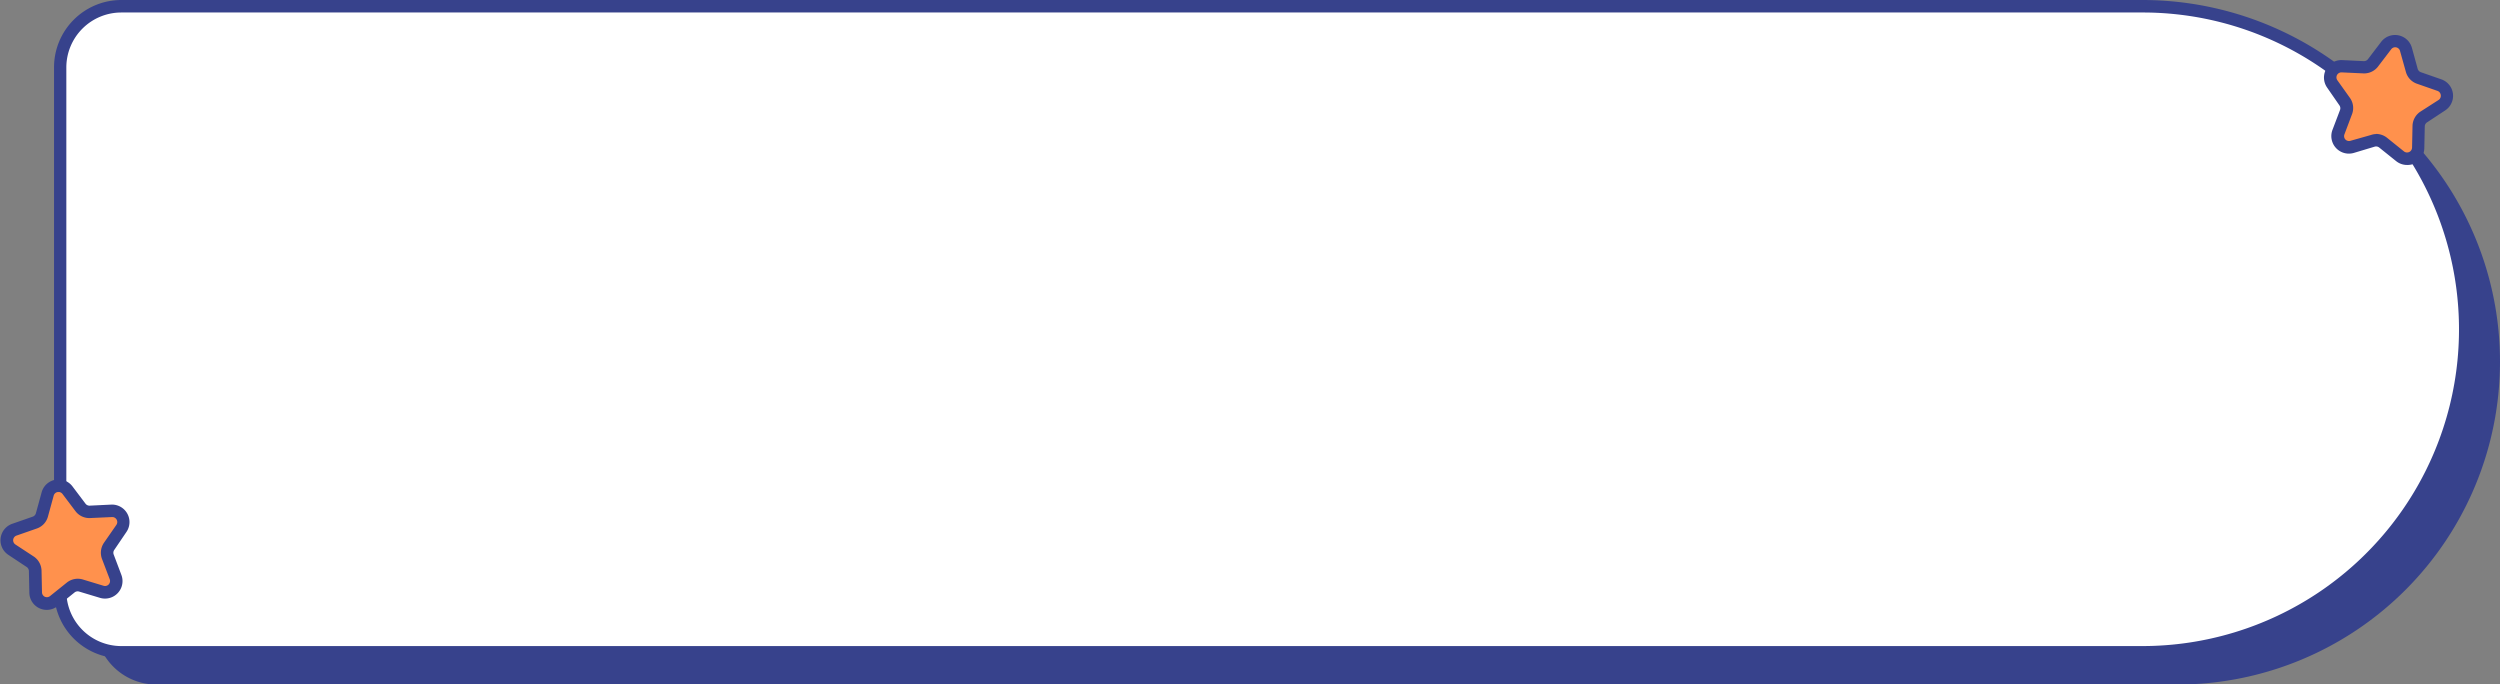
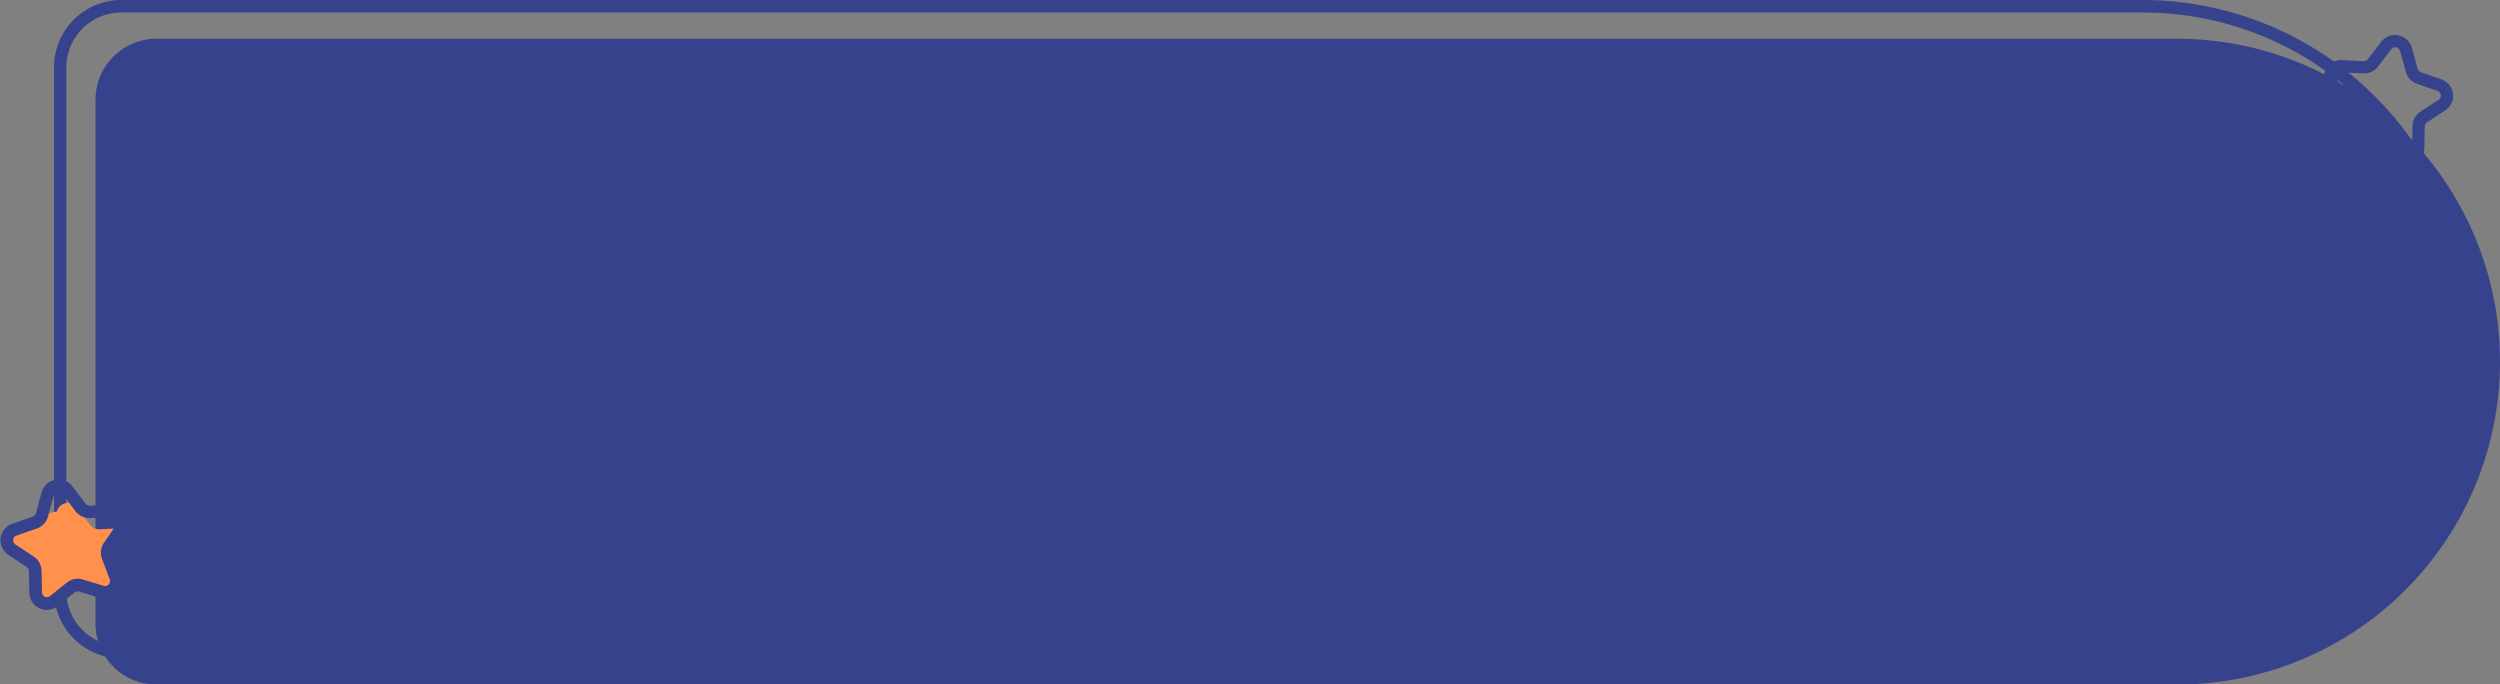
<svg xmlns="http://www.w3.org/2000/svg" fill="#000000" height="136.9" preserveAspectRatio="xMidYMid meet" version="1" viewBox="-0.1 -0.0 500.1 136.9" width="500.1" zoomAndPan="magnify">
  <rect x="-0.1" y="-0.0" width="500.1" height="136.9" fill="#808080" stroke="none" />
  <g data-name="Layer 2">
    <g data-name="Layer 1">
      <g id="change1_1">
        <path d="M31.16,7.75H435.4A64.6,64.6,0,0,1,500,72.34v0a64.6,64.6,0,0,1-64.6,64.6H31.16A12.2,12.2,0,0,1,19,124.74V19.95a12.2,12.2,0,0,1,12.2-12.2Z" fill="#37428c" />
      </g>
      <g id="change2_1">
-         <path d="M24.17,1.25H428.41A64.6,64.6,0,0,1,493,65.85v0a64.6,64.6,0,0,1-64.6,64.6H24.17A12.2,12.2,0,0,1,12,118.24V13.45a12.2,12.2,0,0,1,12.2-12.2Z" fill="#ffffff" />
-       </g>
+         </g>
      <g id="change1_2">
        <path d="M428.41,131.69H24.17a13.47,13.47,0,0,1-13.46-13.45V13.45A13.47,13.47,0,0,1,24.17,0H428.41A65.85,65.85,0,0,1,475,112.41,65.46,65.46,0,0,1,428.41,131.69ZM24.17,2.5a11,11,0,0,0-11,11V118.24a11,11,0,0,0,11,11H428.41A63.35,63.35,0,0,0,473.2,21.05,63,63,0,0,0,428.41,2.5Z" fill="#37428c" />
      </g>
      <g id="change3_1">
-         <path d="M480,31.27l-3.39-2.71a2.22,2.22,0,0,0-2.05-.4l-4.16,1.25a2.25,2.25,0,0,1-2.75-2.95l1.53-4.06a2.24,2.24,0,0,0-.25-2.08l-2.48-3.56a2.25,2.25,0,0,1,2-3.53l4.33.2a2.24,2.24,0,0,0,1.9-.88l2.63-3.46a2.25,2.25,0,0,1,4,.77l1.14,4.19a2.28,2.28,0,0,0,1.43,1.53L487.9,17a2.25,2.25,0,0,1,.49,4l-3.63,2.38a2.28,2.28,0,0,0-1,1.83l-.09,4.34A2.25,2.25,0,0,1,480,31.27Z" fill="#ff914d" />
-       </g>
+         </g>
      <g id="change1_3">
        <path d="M481.4,33a3.5,3.5,0,0,1-2.18-.77l-3.39-2.72a1,1,0,0,0-.91-.17l-4.16,1.25A3.51,3.51,0,0,1,466.48,26L468,22a1,1,0,0,0-.12-.92l-2.47-3.57a3.5,3.5,0,0,1,3-5.49l4.34.21a1,1,0,0,0,.84-.4l2.63-3.45a3.5,3.5,0,0,1,6.16,1.19l1.15,4.19a1,1,0,0,0,.63.68l4.1,1.43a3.49,3.49,0,0,1,.77,6.22l-3.63,2.39a1,1,0,0,0-.45.81l-.09,4.34a3.5,3.5,0,0,1-2,3.1A3.55,3.55,0,0,1,481.4,33Zm-6.19-6.21a3.54,3.54,0,0,1,2.19.77l3.38,2.72h0a1,1,0,0,0,1.63-.76l.09-4.34a3.52,3.52,0,0,1,1.58-2.85L487.71,20a1,1,0,0,0,.44-1,1,1,0,0,0-.66-.82l-4.1-1.43a3.48,3.48,0,0,1-2.22-2.38L480,10.19a1,1,0,0,0-1.76-.34l-2.63,3.45a3.49,3.49,0,0,1-2.95,1.38l-4.33-.2a1,1,0,0,0-.87,1.57L470,19.61a3.48,3.48,0,0,1,.4,3.23l-1.53,4.06a1,1,0,0,0,.2,1,1,1,0,0,0,1,.27L474.2,27A3.48,3.48,0,0,1,475.21,26.81Z" fill="#37428c" />
      </g>
      <g id="change3_2">
-         <path d="M10.65,120.23,14,117.52a2.28,2.28,0,0,1,2.06-.4l4.15,1.25a2.25,2.25,0,0,0,2.76-3l-1.54-4.06a2.24,2.24,0,0,1,.26-2.07l2.47-3.57a2.25,2.25,0,0,0-1.95-3.53l-4.34.2a2.22,2.22,0,0,1-1.89-.88l-2.63-3.46a2.25,2.25,0,0,0-4,.77L8.29,103a2.28,2.28,0,0,1-1.43,1.53L2.76,106a2.25,2.25,0,0,0-.5,4l3.63,2.38a2.28,2.28,0,0,1,1,1.84L7,118.53A2.24,2.24,0,0,0,10.65,120.23Z" fill="#ff914d" />
+         <path d="M10.65,120.23,14,117.52a2.28,2.28,0,0,1,2.06-.4l4.15,1.25a2.25,2.25,0,0,0,2.76-3l-1.54-4.06a2.24,2.24,0,0,1,.26-2.07l2.47-3.57l-4.34.2a2.22,2.22,0,0,1-1.89-.88l-2.63-3.46a2.25,2.25,0,0,0-4,.77L8.29,103a2.28,2.28,0,0,1-1.43,1.53L2.76,106a2.25,2.25,0,0,0-.5,4l3.63,2.38a2.28,2.28,0,0,1,1,1.84L7,118.53A2.24,2.24,0,0,0,10.65,120.23Z" fill="#ff914d" />
      </g>
      <g id="change1_4">
        <path d="M9.25,122a3.54,3.54,0,0,1-1.48-.33,3.49,3.49,0,0,1-2-3.1l-.09-4.34a1,1,0,0,0-.45-.81L1.58,111a3.49,3.49,0,0,1,.77-6.22l4.1-1.43a1,1,0,0,0,.63-.68l1.15-4.19a3.5,3.5,0,0,1,6.16-1.19L17,100.75a1,1,0,0,0,.85.4l4.33-.21a3.5,3.5,0,0,1,3,5.49L22.76,110a1,1,0,0,0-.12.92L24.18,115a3.5,3.5,0,0,1-4.29,4.59l-4.15-1.25a1,1,0,0,0-.92.17l-3.38,2.72A3.5,3.5,0,0,1,9.25,122Zm2.36-23.57-.2,0a1,1,0,0,0-.77.72l-1.15,4.19a3.48,3.48,0,0,1-2.22,2.38l-4.1,1.43A1,1,0,0,0,3,108.93l3.63,2.38a3.52,3.52,0,0,1,1.58,2.85l.09,4.34a1,1,0,0,0,.58.88,1,1,0,0,0,1-.12h0l3.39-2.72a3.51,3.51,0,0,1,3.2-.62l4.15,1.26a1,1,0,0,0,1.23-1.31L20.3,111.8a3.54,3.54,0,0,1,.4-3.23L23.18,105a1,1,0,0,0,.05-1.06,1,1,0,0,0-.92-.51l-4.34.2A3.48,3.48,0,0,1,15,102.26L12.4,98.81A1,1,0,0,0,11.61,98.41Z" fill="#37428c" />
      </g>
    </g>
  </g>
</svg>